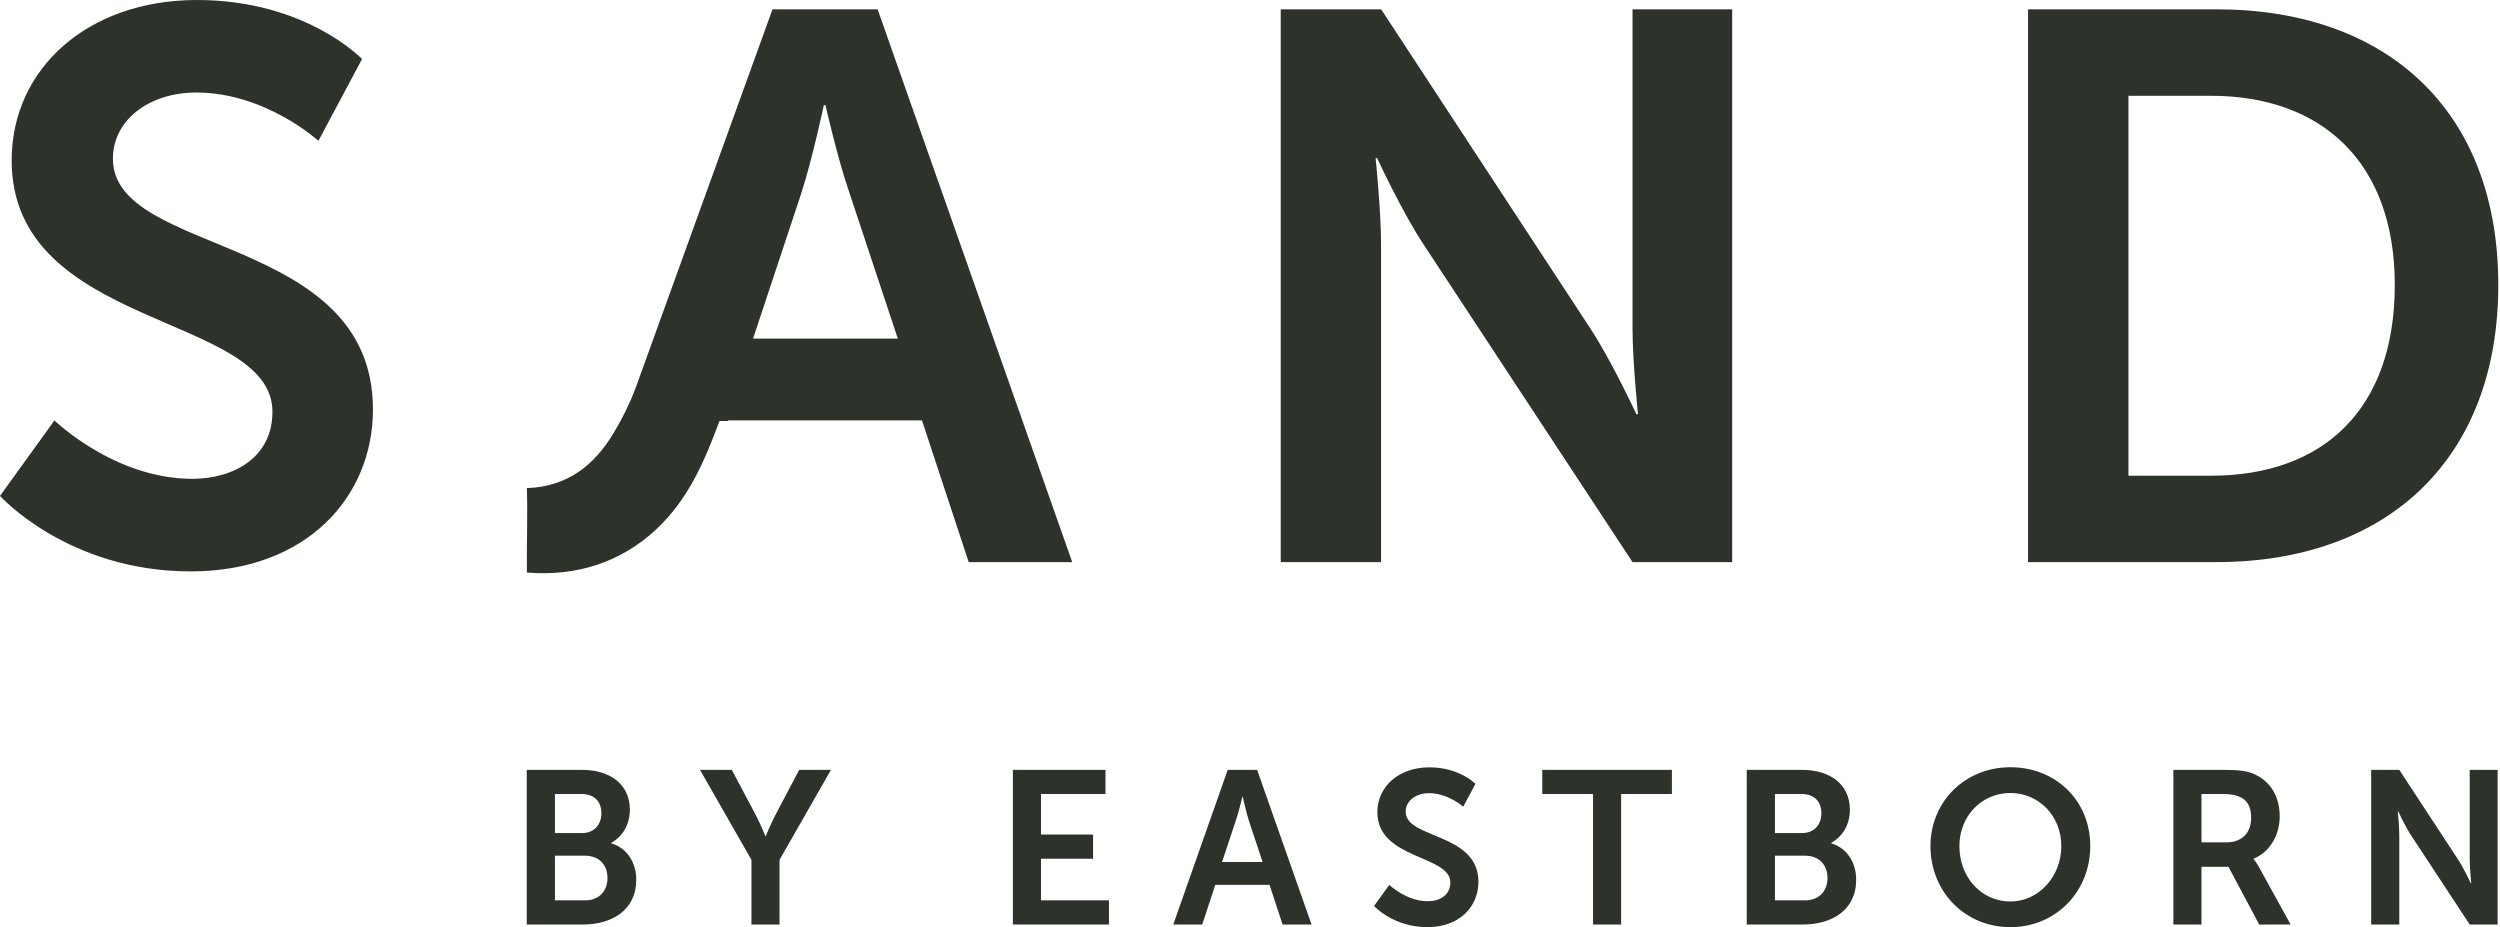
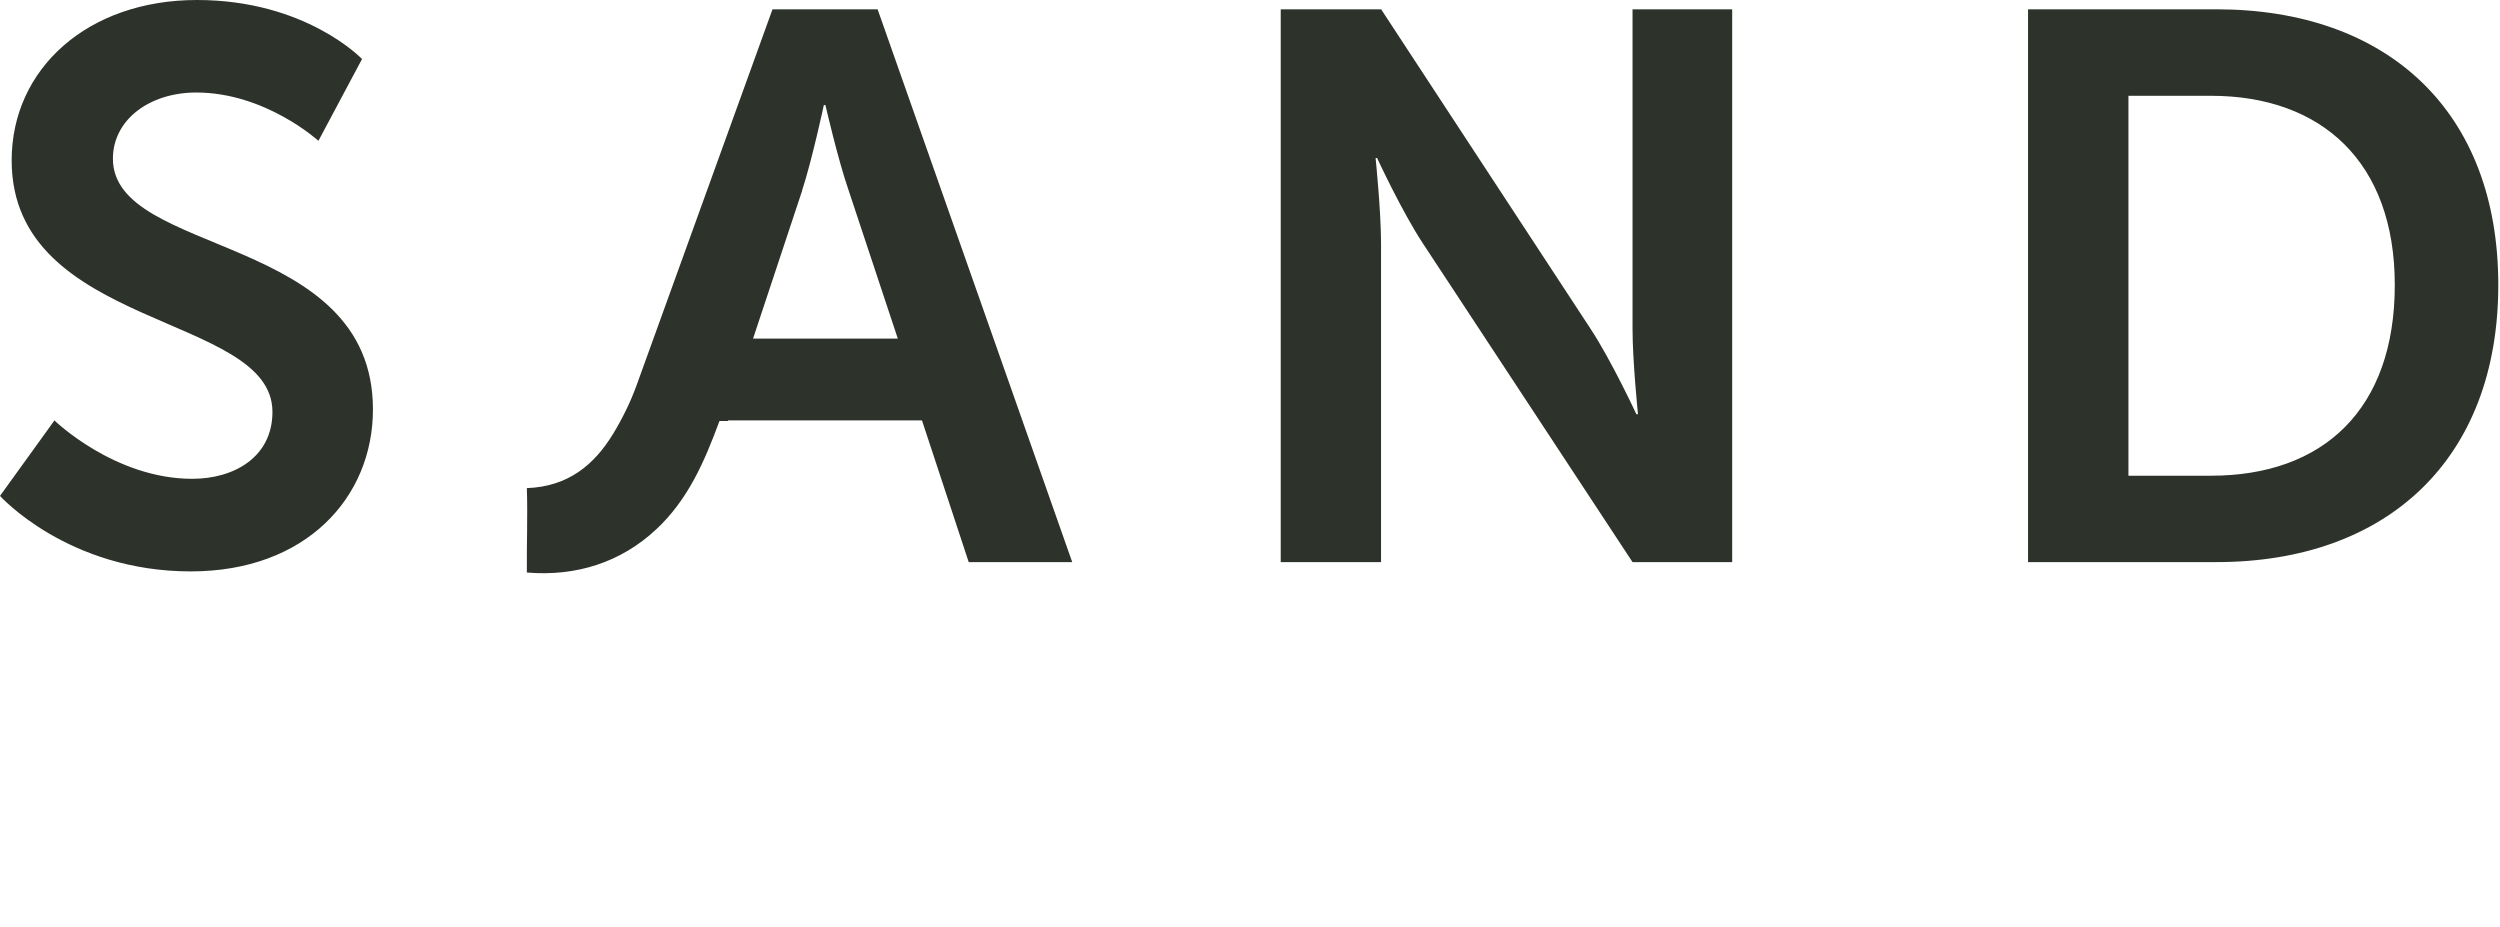
<svg xmlns="http://www.w3.org/2000/svg" width="151" height="56" viewBox="0 0 151 56" fill="none">
  <path d="M48.442 11.521C49.055 9.642 49.76 6.348 49.76 6.348H49.856C49.856 6.348 50.611 9.642 51.264 11.521L54.228 20.453H45.484L48.448 11.521H48.442ZM31.822 34.581C34.814 34.831 37.5 33.962 39.629 31.98C41.566 30.175 42.559 27.858 43.456 25.428H43.968L43.979 25.394H55.688L58.51 33.951H64.762L53.008 0.562H46.659C46.659 0.562 39.607 20.067 38.454 23.259C38.085 24.281 37.596 25.274 37.034 26.2C35.887 28.085 34.309 29.391 31.822 29.482C31.878 31.22 31.805 32.917 31.822 34.581ZM144.645 17.211C144.645 24.735 140.318 28.733 133.544 28.733H128.558V5.786H133.544C140.221 5.786 144.645 9.784 144.645 17.211ZM150.897 17.211C150.897 6.678 144.174 0.562 133.873 0.562H122.494V33.951H133.873C144.174 33.951 150.897 27.744 150.897 17.211ZM77.351 33.951H83.415V14.718C83.415 12.742 83.086 9.545 83.086 9.545H83.177C83.177 9.545 84.681 12.793 85.953 14.718L98.605 33.951H104.624V0.562H98.605V19.846C98.605 21.822 98.934 25.019 98.934 25.019H98.838C98.838 25.019 97.333 21.776 96.061 19.846L83.421 0.562H77.356V33.951H77.351ZM0 29.953C0 29.953 4.094 34.513 11.521 34.513C18.483 34.513 22.526 30.044 22.526 24.729C22.526 14.054 6.82 15.513 6.82 9.585C6.82 7.234 9.029 5.588 11.851 5.588C16.036 5.588 19.233 8.506 19.233 8.506L21.867 3.566C21.867 3.566 18.483 0 11.896 0C5.309 0 0.704 4.14 0.704 9.687C0.704 19.937 16.456 18.903 16.456 24.877C16.456 27.602 14.15 28.92 11.612 28.92C6.911 28.92 3.288 25.394 3.288 25.394L0 29.953Z" fill="#2D332B" />
-   <path d="M143.219 55.841H144.917V50.458C144.917 49.907 144.826 49.01 144.826 49.01H144.854C144.854 49.01 145.275 49.919 145.632 50.458L149.17 55.841H150.856V46.5H149.17V51.895C149.17 52.445 149.261 53.343 149.261 53.343H149.232C149.232 53.343 148.812 52.434 148.455 51.895L144.917 46.5H143.219V55.841ZM132.97 50.878V47.959H134.259C135.587 47.959 135.968 48.51 135.968 49.407C135.968 50.305 135.4 50.878 134.491 50.878H132.964H132.97ZM131.272 55.841H132.97V52.355H134.599L136.456 55.841H138.353L136.433 52.355C136.252 52.025 136.115 51.895 136.115 51.895V51.866C137.103 51.469 137.694 50.429 137.694 49.311C137.694 48.073 137.103 47.181 136.167 46.761C135.758 46.574 135.298 46.5 134.287 46.5H131.272V55.841ZM118.348 51.105C118.348 49.266 119.716 47.897 121.426 47.897C123.135 47.897 124.503 49.266 124.503 51.105C124.503 52.945 123.135 54.45 121.426 54.45C119.716 54.45 118.348 53.03 118.348 51.105ZM116.599 51.105C116.599 53.854 118.677 56 121.426 56C124.174 56 126.252 53.854 126.252 51.105C126.252 48.357 124.174 46.341 121.426 46.341C118.677 46.341 116.599 48.431 116.599 51.105ZM107.207 54.382V51.684H109.024C109.881 51.684 110.381 52.252 110.381 53.025C110.381 53.797 109.893 54.382 109.024 54.382H107.207ZM107.207 50.316V47.959H108.825C109.615 47.959 110.012 48.448 110.012 49.118C110.012 49.788 109.592 50.316 108.854 50.316H107.207ZM105.509 55.841H108.888C110.614 55.841 112.113 55.001 112.113 53.132C112.113 52.184 111.625 51.236 110.603 50.935V50.907C111.312 50.526 111.733 49.776 111.733 48.908C111.733 47.369 110.534 46.5 108.848 46.5H105.503V55.841H105.509ZM96.219 55.841H97.917V47.959H100.983V46.5H93.153V47.959H96.219V55.841ZM82.994 54.722C82.994 54.722 84.141 56 86.22 56C88.167 56 89.297 54.751 89.297 53.263C89.297 50.276 84.902 50.685 84.902 49.027C84.902 48.368 85.521 47.908 86.311 47.908C87.48 47.908 88.377 48.726 88.377 48.726L89.116 47.346C89.116 47.346 88.167 46.347 86.328 46.347C84.488 46.347 83.193 47.505 83.193 49.055C83.193 51.923 87.6 51.633 87.6 53.303C87.6 54.069 86.958 54.433 86.242 54.433C84.925 54.433 83.914 53.445 83.914 53.445L82.994 54.722ZM75.062 48.118C75.062 48.118 75.26 49.038 75.431 49.566L76.26 52.065H73.812L74.641 49.566C74.829 49.038 75.039 48.118 75.039 48.118H75.067H75.062ZM77.469 55.841H79.218L75.93 46.5H74.153L70.865 55.841H72.614L73.404 53.445H76.68L77.469 55.841ZM61.178 55.841H66.981V54.382H62.876V51.866H66.022V50.407H62.876V47.959H66.771V46.5H61.178V55.841ZM45.387 55.841H47.084V51.934L50.191 46.5H48.271L46.823 49.248C46.522 49.828 46.255 50.498 46.255 50.498H46.227C46.227 50.498 45.96 49.828 45.659 49.248L44.2 46.5H42.281L45.387 51.934V55.841ZM33.519 54.382V51.684H35.336C36.193 51.684 36.693 52.252 36.693 53.025C36.693 53.797 36.205 54.382 35.336 54.382H33.519ZM33.519 50.316V47.959H35.137C35.926 47.959 36.324 48.448 36.324 49.118C36.324 49.788 35.904 50.316 35.166 50.316H33.519ZM31.821 55.841H35.205C36.926 55.841 38.431 55.001 38.431 53.132C38.431 52.184 37.942 51.236 36.914 50.935V50.907C37.624 50.526 38.044 49.776 38.044 48.908C38.044 47.369 36.846 46.5 35.16 46.5H31.815V55.841H31.821Z" fill="#2D332B" />
</svg>